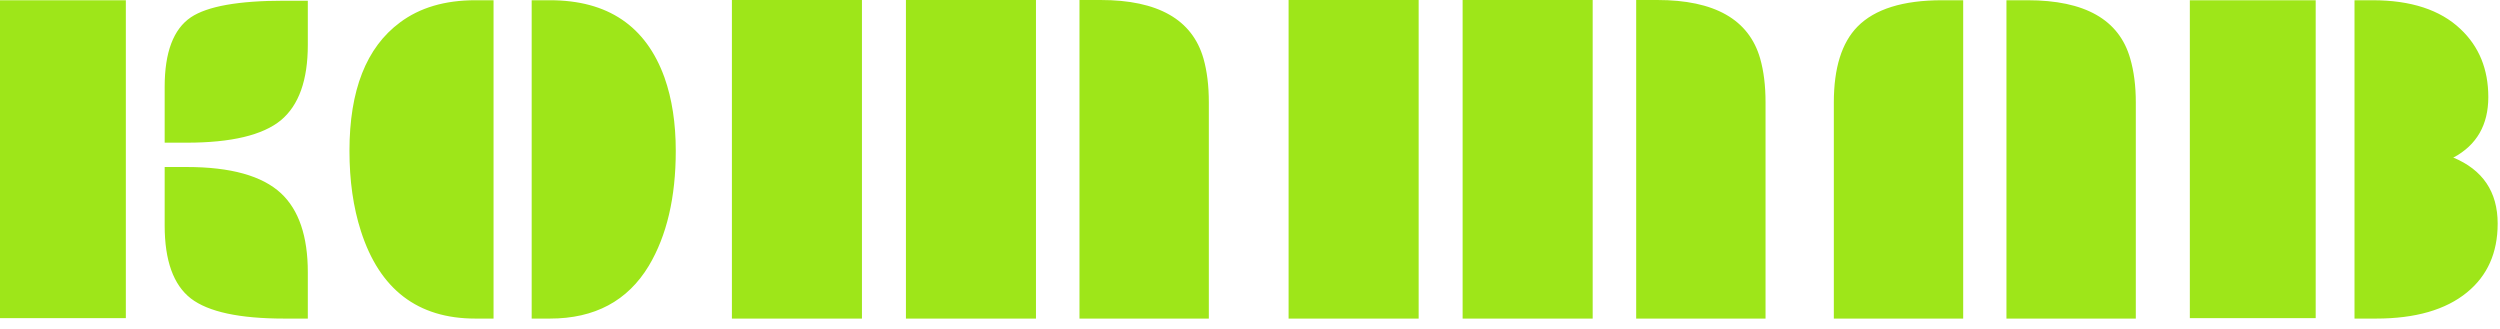
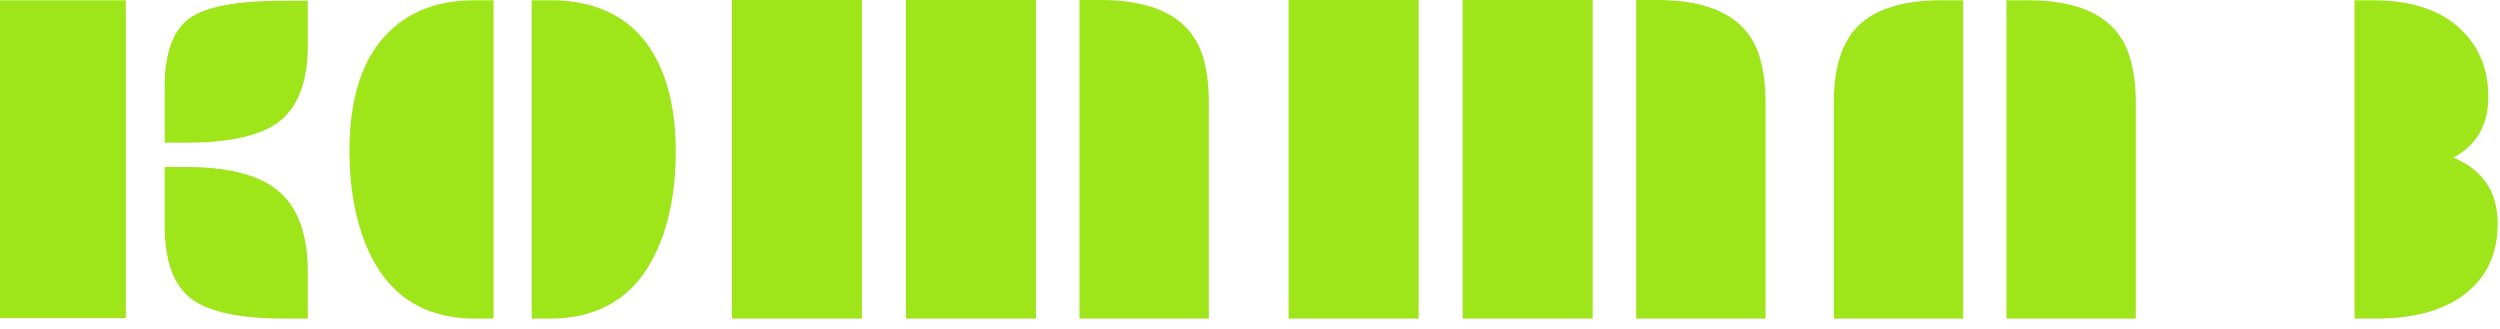
<svg xmlns="http://www.w3.org/2000/svg" width="167" height="22" viewBox="0 0 167 22" fill="none">
-   <path d="M0 0.016H8.406V21.25H0V0.016ZM11 5.797C11 3.495 11.583 1.948 12.75 1.156C13.854 0.417 15.932 0.047 18.984 0.047H20.562V3C20.562 5.354 19.963 7.031 18.766 8.031C17.547 9.031 15.448 9.531 12.469 9.531H11V5.797ZM11 11.156H12.469C15.406 11.156 17.505 11.74 18.766 12.906C19.963 14.021 20.562 15.781 20.562 18.188V21.281H18.984C15.995 21.281 13.917 20.833 12.75 19.938C11.583 19.031 11 17.406 11 15.062V11.156ZM35.516 0.016H36.734C40.599 0.016 43.151 1.74 44.391 5.188C44.891 6.604 45.141 8.234 45.141 10.078C45.141 13.182 44.542 15.74 43.344 17.75C41.927 20.104 39.724 21.281 36.734 21.281H35.516V0.016ZM31.75 21.281C27.906 21.281 25.359 19.333 24.109 15.438C23.599 13.854 23.344 12.068 23.344 10.078C23.344 6.026 24.469 3.167 26.719 1.5C28.042 0.51 29.719 0.016 31.75 0.016H32.969V21.281H31.75ZM72.109 0H73.516C77.349 0 79.641 1.302 80.391 3.906C80.63 4.75 80.75 5.724 80.75 6.828V21.281H72.109V0ZM60.516 0H69.203V21.281H60.516V0ZM48.891 0H57.578V21.281H48.891V0ZM109.297 0H110.703C114.536 0 116.828 1.302 117.578 3.906C117.818 4.75 117.938 5.724 117.938 6.828V21.281H109.297V0ZM97.703 0H106.391V21.281H97.703V0ZM86.078 0H94.766V21.281H86.078V0ZM134.031 0.016H135.438C139.271 0.016 141.557 1.312 142.297 3.906C142.547 4.76 142.672 5.74 142.672 6.844V21.281H134.031V0.016ZM122.5 6.844C122.5 4.542 123.026 2.854 124.078 1.781C125.234 0.604 127.12 0.016 129.734 0.016H131.141V21.281H122.5V6.844ZM163.859 10.516C165.849 11.338 166.844 12.812 166.844 14.938C166.844 16.885 166.161 18.417 164.797 19.531C163.37 20.698 161.344 21.281 158.719 21.281H157.281V0.016H158.484C161.047 0.016 163.005 0.656 164.359 1.938C165.599 3.104 166.219 4.62 166.219 6.484C166.219 8.339 165.448 9.682 163.906 10.516H163.859ZM146.281 0.016H154.688V21.25H146.281V0.016Z" fill="#9EE619" />
+   <path d="M0 0.016H8.406V21.25H0V0.016ZM11 5.797C11 3.495 11.583 1.948 12.75 1.156C13.854 0.417 15.932 0.047 18.984 0.047H20.562V3C20.562 5.354 19.963 7.031 18.766 8.031C17.547 9.031 15.448 9.531 12.469 9.531H11V5.797ZM11 11.156H12.469C15.406 11.156 17.505 11.74 18.766 12.906C19.963 14.021 20.562 15.781 20.562 18.188V21.281H18.984C15.995 21.281 13.917 20.833 12.75 19.938C11.583 19.031 11 17.406 11 15.062V11.156ZM35.516 0.016H36.734C40.599 0.016 43.151 1.74 44.391 5.188C44.891 6.604 45.141 8.234 45.141 10.078C45.141 13.182 44.542 15.74 43.344 17.75C41.927 20.104 39.724 21.281 36.734 21.281H35.516V0.016ZM31.75 21.281C27.906 21.281 25.359 19.333 24.109 15.438C23.599 13.854 23.344 12.068 23.344 10.078C23.344 6.026 24.469 3.167 26.719 1.5C28.042 0.51 29.719 0.016 31.75 0.016H32.969V21.281H31.75ZM72.109 0H73.516C77.349 0 79.641 1.302 80.391 3.906C80.63 4.75 80.75 5.724 80.75 6.828V21.281H72.109V0ZM60.516 0H69.203V21.281H60.516V0ZM48.891 0H57.578V21.281H48.891V0ZM109.297 0H110.703C114.536 0 116.828 1.302 117.578 3.906C117.818 4.75 117.938 5.724 117.938 6.828V21.281H109.297V0ZM97.703 0H106.391V21.281H97.703V0ZM86.078 0H94.766V21.281H86.078V0ZM134.031 0.016H135.438C139.271 0.016 141.557 1.312 142.297 3.906C142.547 4.76 142.672 5.74 142.672 6.844V21.281H134.031V0.016ZM122.5 6.844C122.5 4.542 123.026 2.854 124.078 1.781C125.234 0.604 127.12 0.016 129.734 0.016H131.141V21.281H122.5V6.844ZM163.859 10.516C165.849 11.338 166.844 12.812 166.844 14.938C166.844 16.885 166.161 18.417 164.797 19.531C163.37 20.698 161.344 21.281 158.719 21.281H157.281V0.016H158.484C161.047 0.016 163.005 0.656 164.359 1.938C165.599 3.104 166.219 4.62 166.219 6.484C166.219 8.339 165.448 9.682 163.906 10.516H163.859ZM146.281 0.016V21.25H146.281V0.016Z" fill="#9EE619" />
</svg>